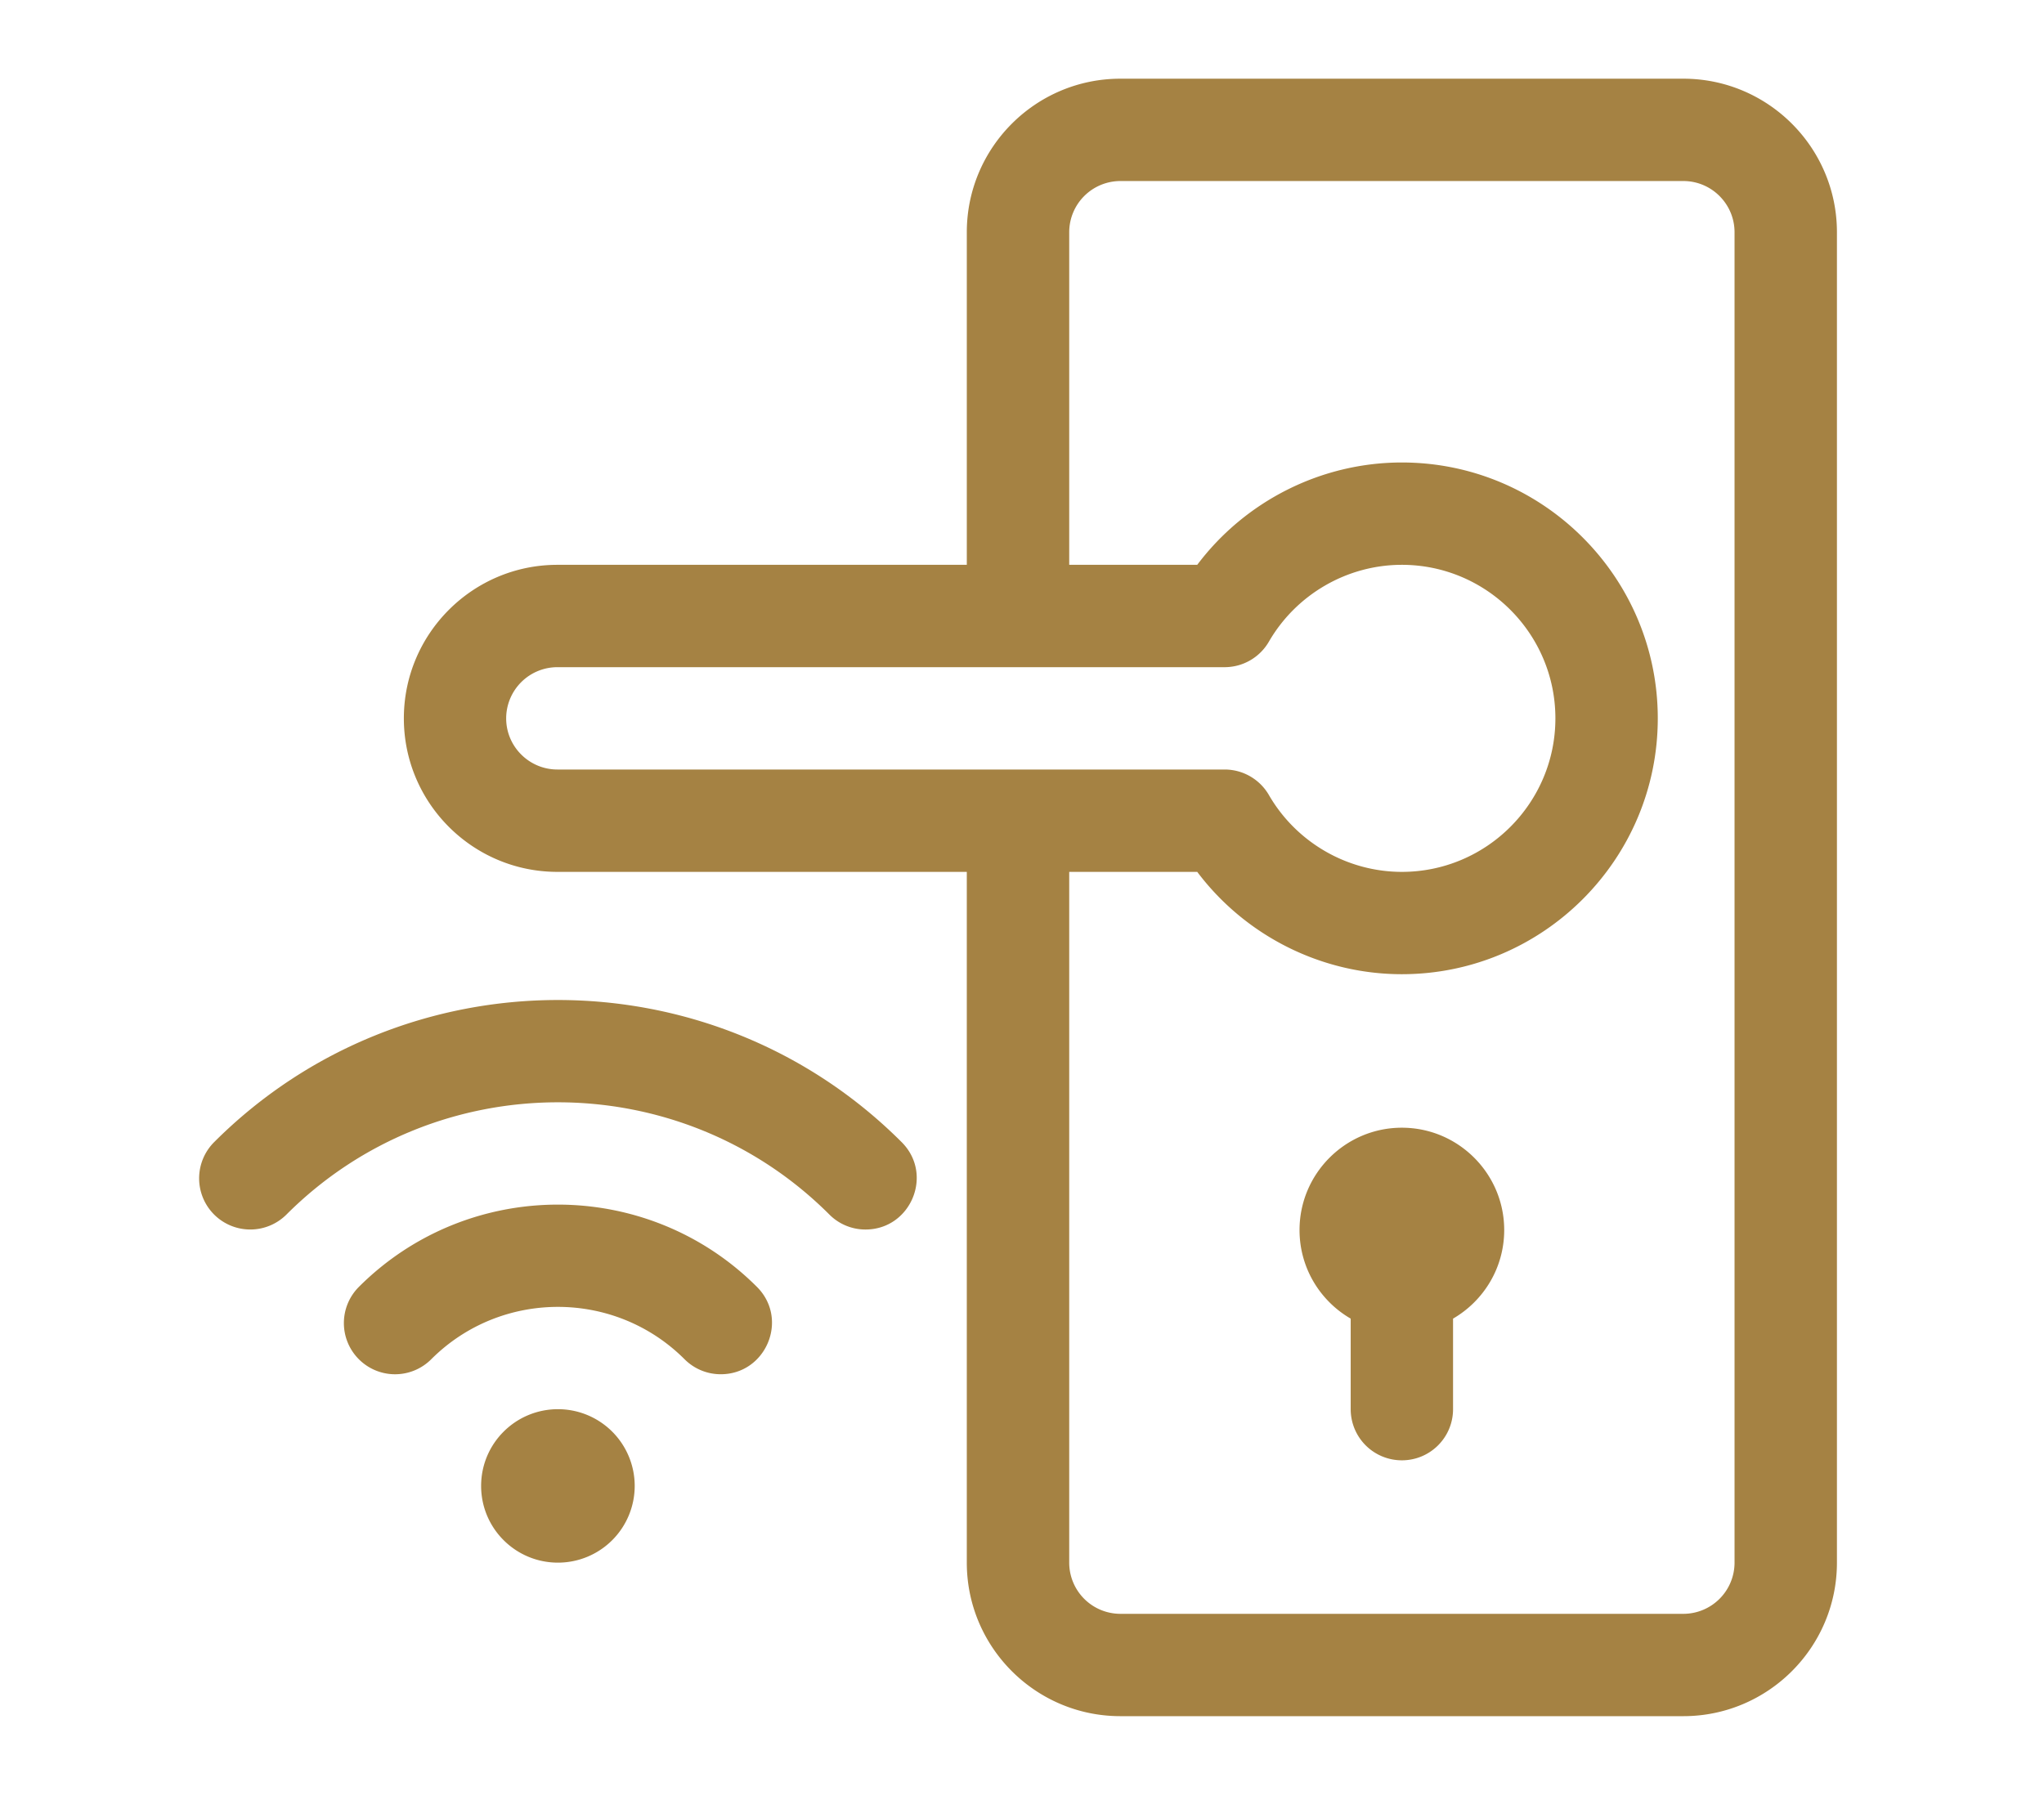
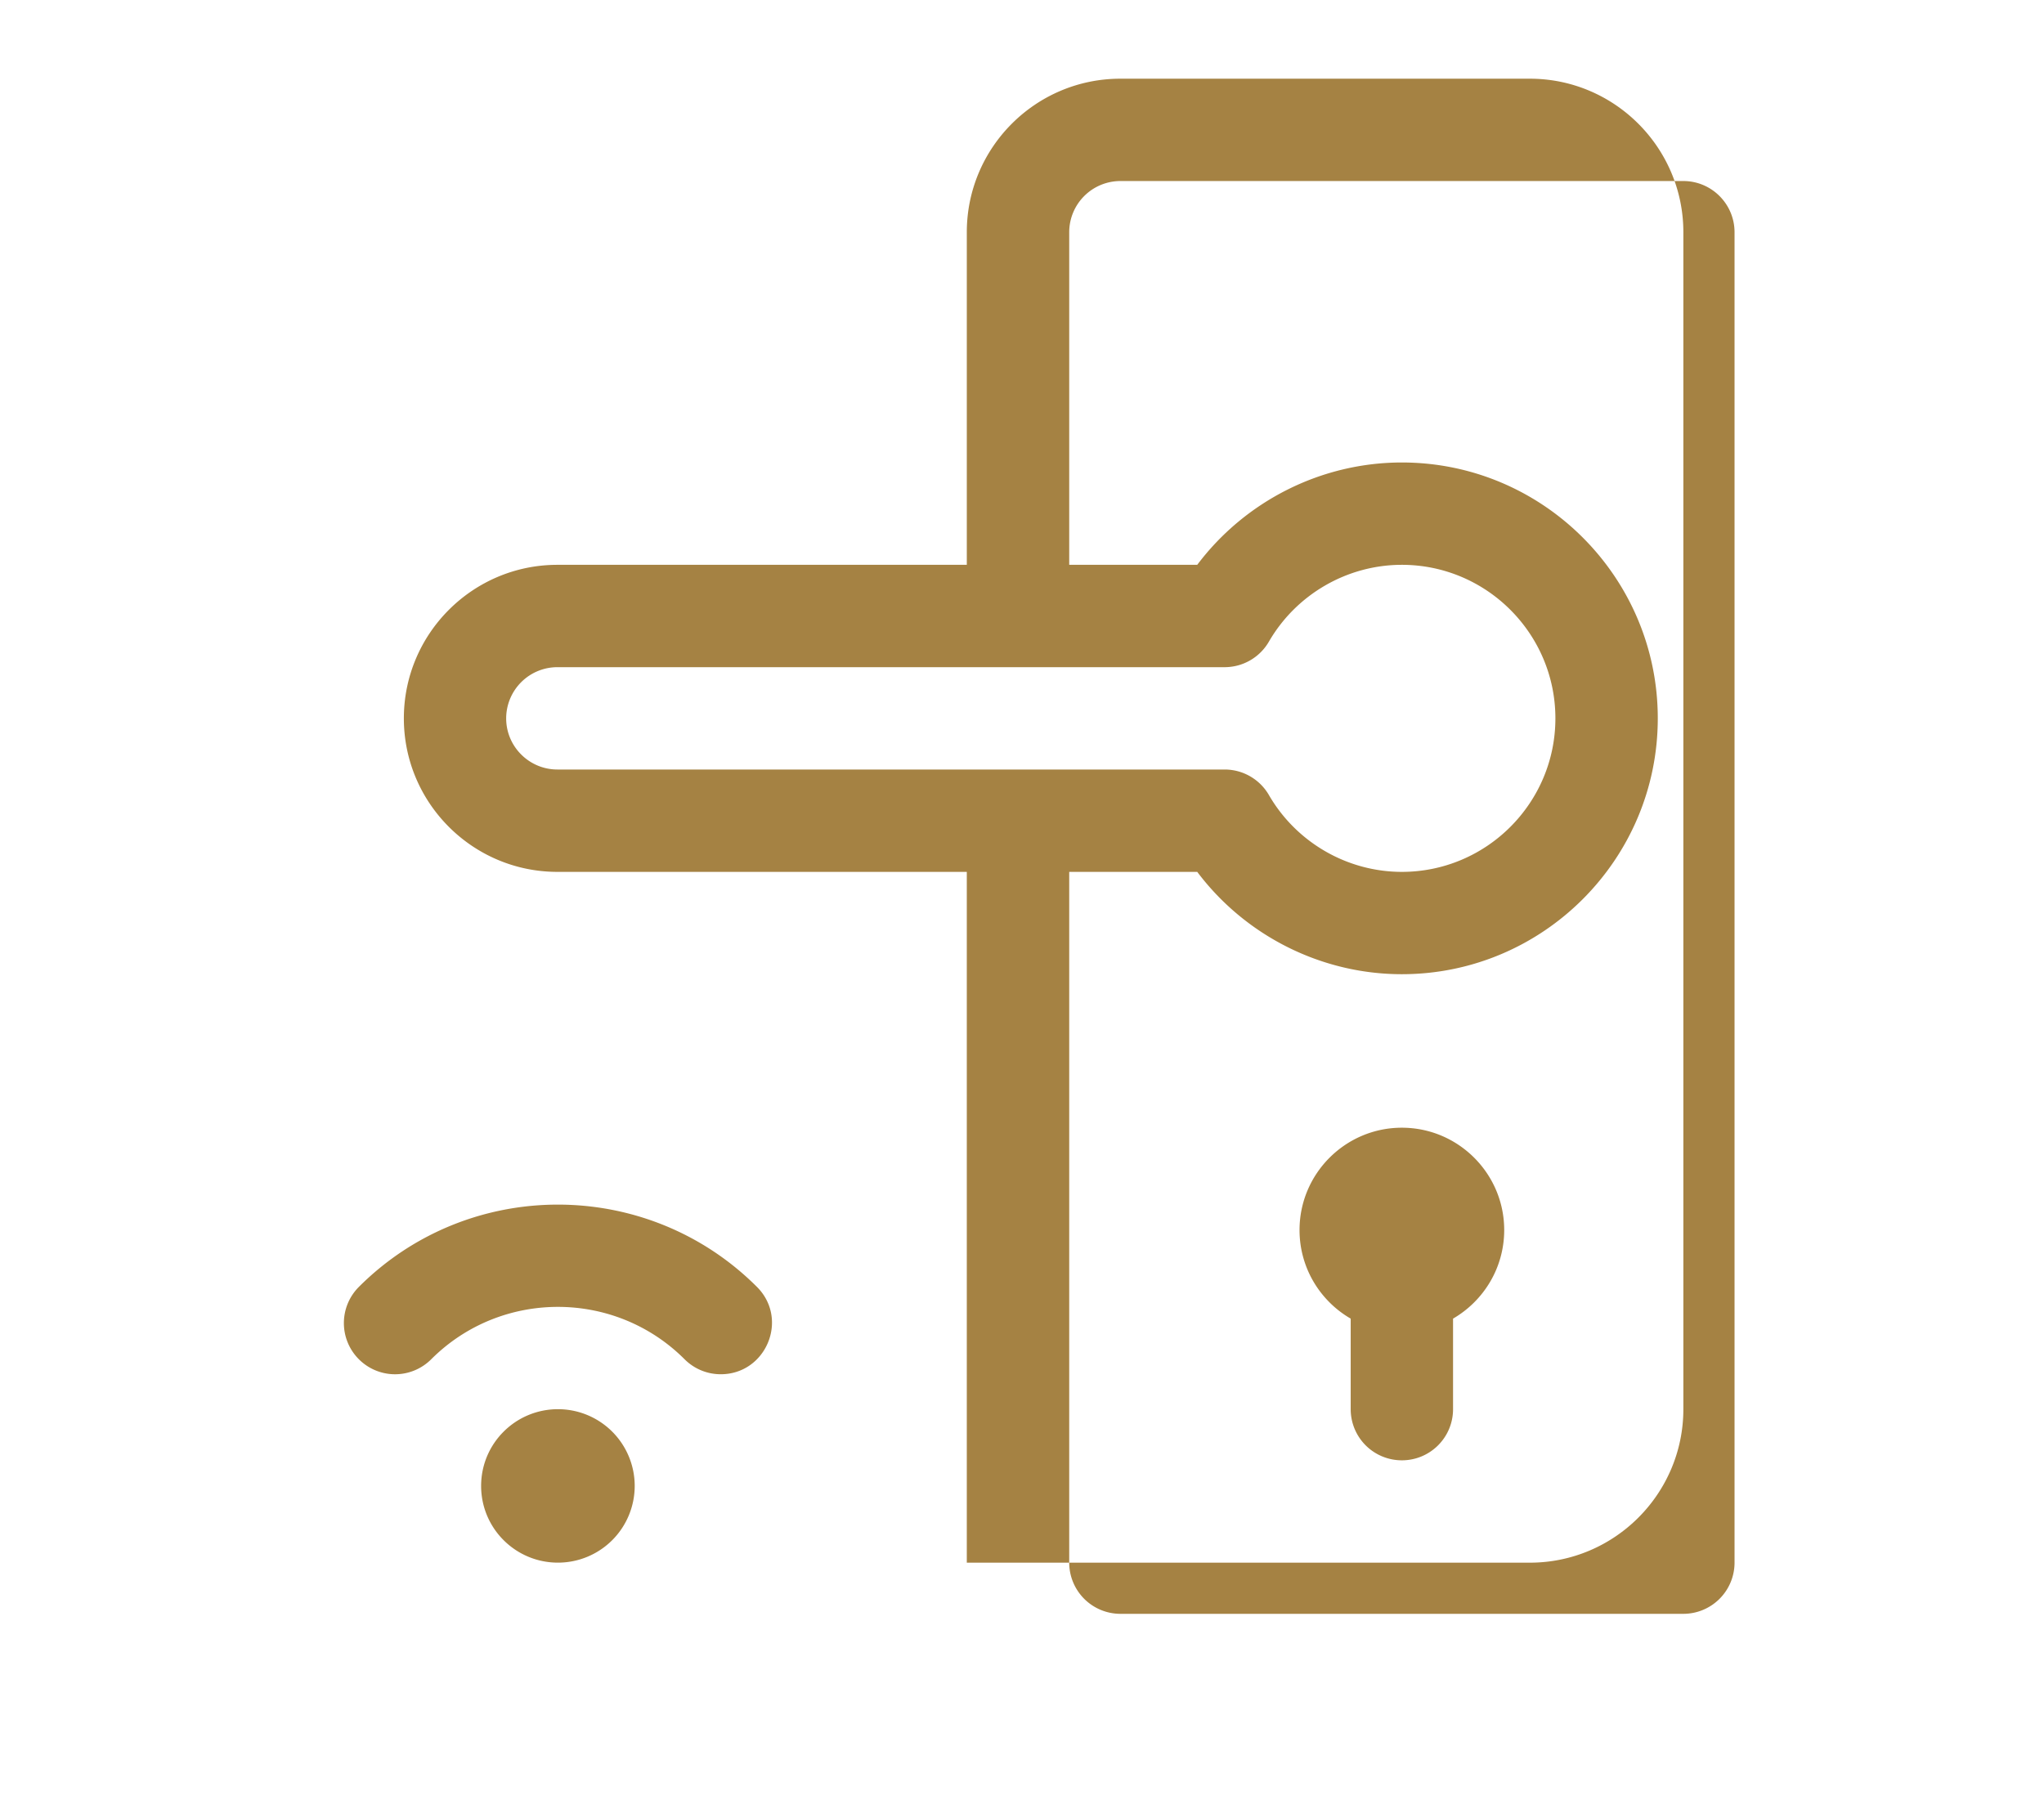
<svg xmlns="http://www.w3.org/2000/svg" viewBox="0 0 210 185" fill-rule="evenodd" clip-rule="evenodd" stroke-linejoin="round" stroke-miterlimit="2">
  <g fill="#a58243" fill-rule="nonzero">
-     <path d="M172.948 8.087h-57.841c-8.703 0-15.778 7.075-15.778 15.779v34.175H57.267c-8.703 0-15.775 7.078-15.775 15.778 0 8.697 7.072 15.775 15.775 15.775h42.062v70.987c0 8.697 7.075 15.772 15.778 15.772h57.841c8.697 0 15.778-7.075 15.778-15.772V23.866c0-8.704-7.081-15.779-15.778-15.779M52.004 73.819a5.267 5.267 0 015.263-5.26h68.55c1.878 0 3.609-1 4.55-2.625 2.818-4.868 8.05-7.893 13.659-7.893 8.7 0 15.775 7.078 15.775 15.778 0 8.697-7.075 15.775-15.775 15.775-5.609 0-10.841-3.025-13.659-7.897a5.259 5.259 0 00-4.55-2.622h-68.55c-2.9 0-5.263-2.359-5.263-5.256m126.203 86.762a5.264 5.264 0 01-5.259 5.256h-57.841a5.262 5.262 0 01-5.256-5.256V89.594h13.153c4.928 6.55 12.728 10.515 21.022 10.515 14.5 0 26.294-11.793 26.294-26.29 0-14.5-11.794-26.294-26.294-26.294-8.294 0-16.094 3.966-21.022 10.516h-13.153V23.866a5.263 5.263 0 015.256-5.263h57.841c2.9 0 5.259 2.359 5.259 5.263v136.715z" />
+     <path d="M172.948 8.087h-57.841c-8.703 0-15.778 7.075-15.778 15.779v34.175H57.267c-8.703 0-15.775 7.078-15.775 15.778 0 8.697 7.072 15.775 15.775 15.775h42.062v70.987h57.841c8.697 0 15.778-7.075 15.778-15.772V23.866c0-8.704-7.081-15.779-15.778-15.779M52.004 73.819a5.267 5.267 0 015.263-5.26h68.55c1.878 0 3.609-1 4.55-2.625 2.818-4.868 8.05-7.893 13.659-7.893 8.7 0 15.775 7.078 15.775 15.778 0 8.697-7.075 15.775-15.775 15.775-5.609 0-10.841-3.025-13.659-7.897a5.259 5.259 0 00-4.55-2.622h-68.55c-2.9 0-5.263-2.359-5.263-5.256m126.203 86.762a5.264 5.264 0 01-5.259 5.256h-57.841a5.262 5.262 0 01-5.256-5.256V89.594h13.153c4.928 6.55 12.728 10.515 21.022 10.515 14.5 0 26.294-11.793 26.294-26.29 0-14.5-11.794-26.294-26.294-26.294-8.294 0-16.094 3.966-21.022 10.516h-13.153V23.866a5.263 5.263 0 015.256-5.263h57.841c2.9 0 5.259 2.359 5.259 5.263v136.715z" />
    <path d="M144.026 115.883c-5.796 0-10.512 4.719-10.512 10.516 0 3.888 2.112 7.281 5.256 9.103v9.303a5.252 5.252 0 005.256 5.257c2.91 0 5.26-2.35 5.26-5.257v-9.303c3.14-1.822 5.256-5.215 5.256-9.103 0-5.797-4.716-10.516-10.516-10.516M65.209 152.692a7.885 7.885 0 01-7.885 7.885c-4.362 0-7.894-3.529-7.894-7.885s3.532-7.884 7.894-7.884a7.884 7.884 0 017.885 7.884M36.87 132.242a5.258 5.258 0 000 7.435 5.252 5.252 0 007.435 0c7.175-7.175 18.853-7.175 26.028 0a5.238 5.238 0 003.718 1.54c4.644 0 7.038-5.65 3.719-8.975-11.278-11.275-29.625-11.275-40.9 0" />
-     <path d="M21.996 117.37a5.262 5.262 0 000 7.434 5.26 5.26 0 007.437 0c15.375-15.375 40.397-15.375 55.775 0a5.222 5.222 0 003.716 1.541c4.641 0 7.037-5.65 3.716-8.975-19.475-19.478-51.166-19.478-70.644 0" />
  </g>
</svg>